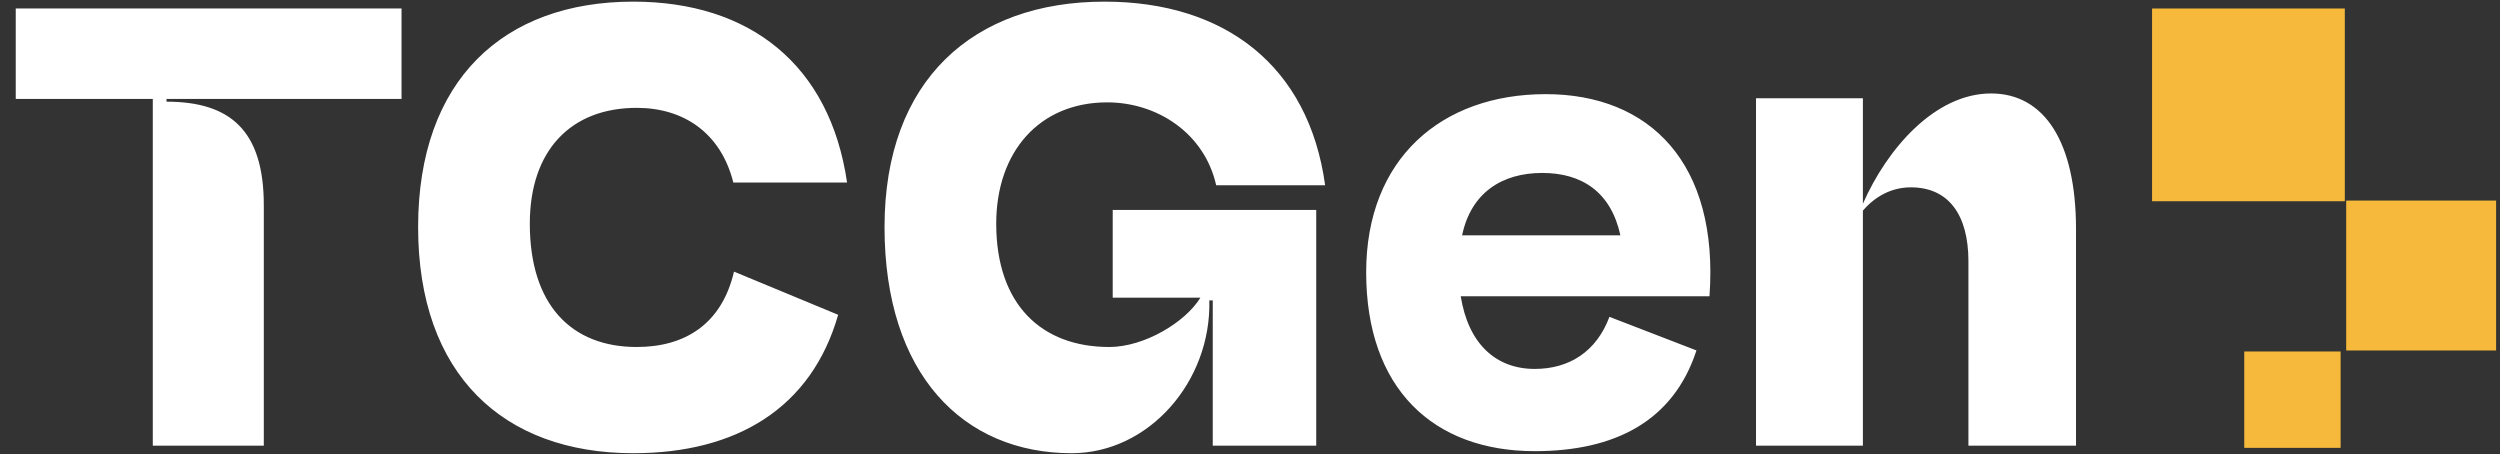
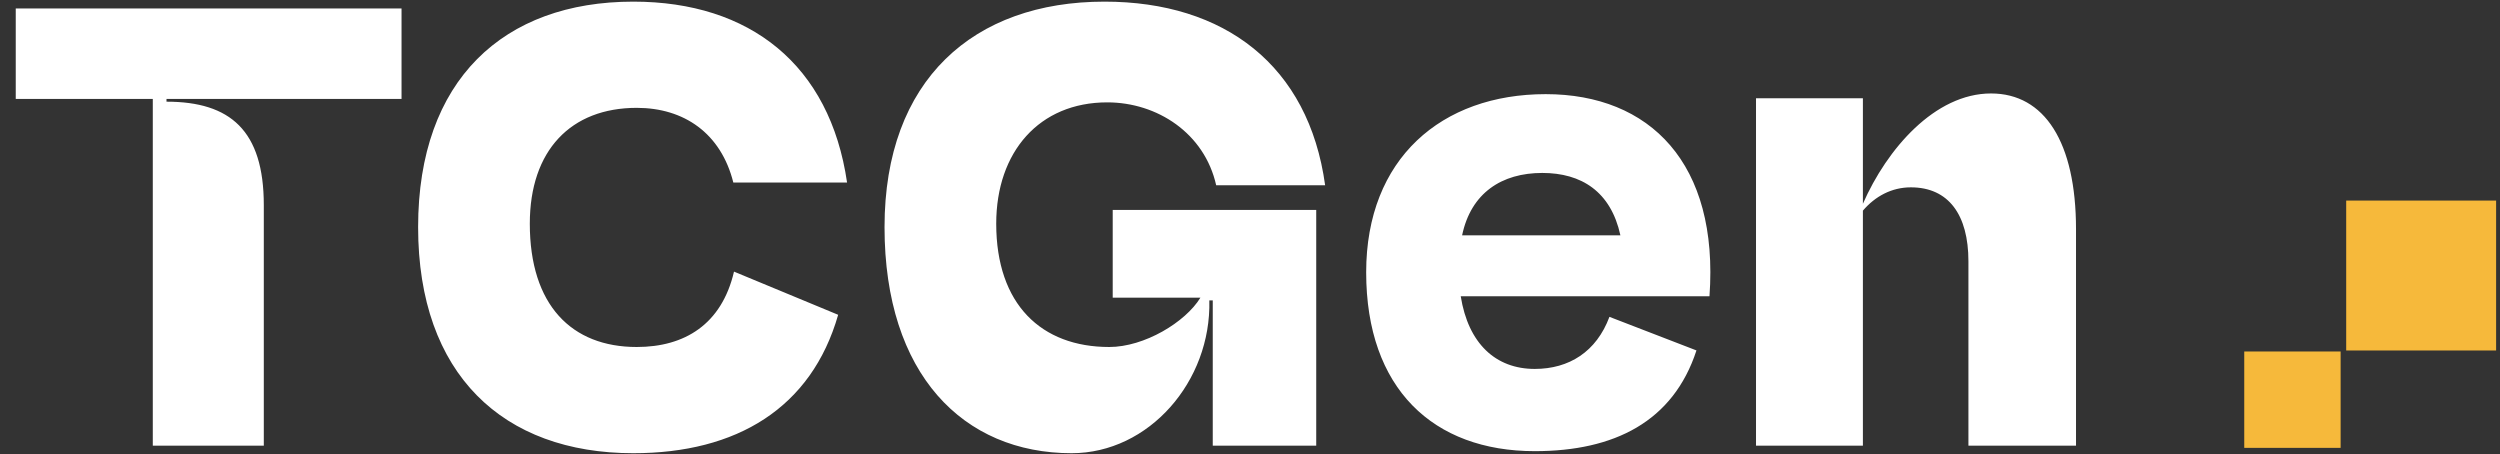
<svg xmlns="http://www.w3.org/2000/svg" width="589" height="107" viewBox="0 0 589 107" fill="none">
  <rect x="0" y="0" width="589" height="107" fill="#333333" stroke="none" />
  <path d="M62.152 48.334V105H35.998V23.311H3.71V2H94.602V23.311H39.227V23.956C54.241 23.956 62.152 30.737 62.152 48.334ZM172.932 63.994L197.471 74.165C191.175 96.121 173.578 106.776 149.2 106.776C118.526 106.776 98.508 88.21 98.508 53.5C98.508 18.79 118.688 0.386 149.2 0.386C176.645 0.386 195.534 15.239 199.57 43.007H172.771C169.865 31.383 161.147 25.409 150.008 25.409C134.509 25.409 124.823 35.419 124.823 52.693C124.823 71.904 134.671 81.752 150.008 81.752C161.308 81.752 170.026 76.425 172.932 63.994ZM310.103 105H285.726V70.774H284.918C285.403 89.825 270.712 106.776 252.469 106.776C226.961 106.776 208.395 88.21 208.395 53.5C208.395 18.79 229.383 0.386 260.218 0.386C288.47 0.386 308.327 15.4 312.202 43.652H286.533C283.788 31.383 272.649 24.118 260.864 24.118C244.881 24.118 234.71 35.742 234.71 52.693C234.71 71.743 245.365 81.752 261.348 81.752C269.581 81.752 279.268 75.941 282.82 70.129H262.155V49.464H310.103V105ZM379.183 74.649L399.686 82.56C394.197 99.35 380.313 106.292 361.585 106.292C337.692 106.292 321.871 91.6 321.871 64.155C321.871 37.356 339.629 22.18 364.168 22.18C388.708 22.18 405.013 38.486 402.753 69.806H344.15C345.926 80.945 352.383 86.919 361.585 86.919C369.657 86.919 376.115 82.882 379.183 74.649ZM344.473 55.438H381.766C379.505 45.105 372.563 40.746 363.361 40.746C353.836 40.746 346.571 45.428 344.473 55.438ZM413.715 105V23.149H438.899V48.011C444.55 35.096 455.851 22.019 469.089 22.019C481.681 22.019 489.108 33.481 489.108 53.984V105H463.761V61.572C463.761 50.594 459.08 44.137 450.2 44.137C445.68 44.137 441.805 46.235 438.899 49.626V105H413.715Z" fill="white" />
  <path d="M551.451 105.517L551.451 82.811L528.745 82.811L528.745 105.517L551.451 105.517Z" fill="#F6B93B" />
-   <rect width="45.411" height="45.411" transform="matrix(0 -1 -1 -1.19249e-08 552.438 47.412)" fill="#F6B93B" />
  <rect width="35.32" height="35.32" transform="matrix(0 -1 -1 -1.19249e-08 588.084 82.574)" fill="#F6B93B" />
</svg>